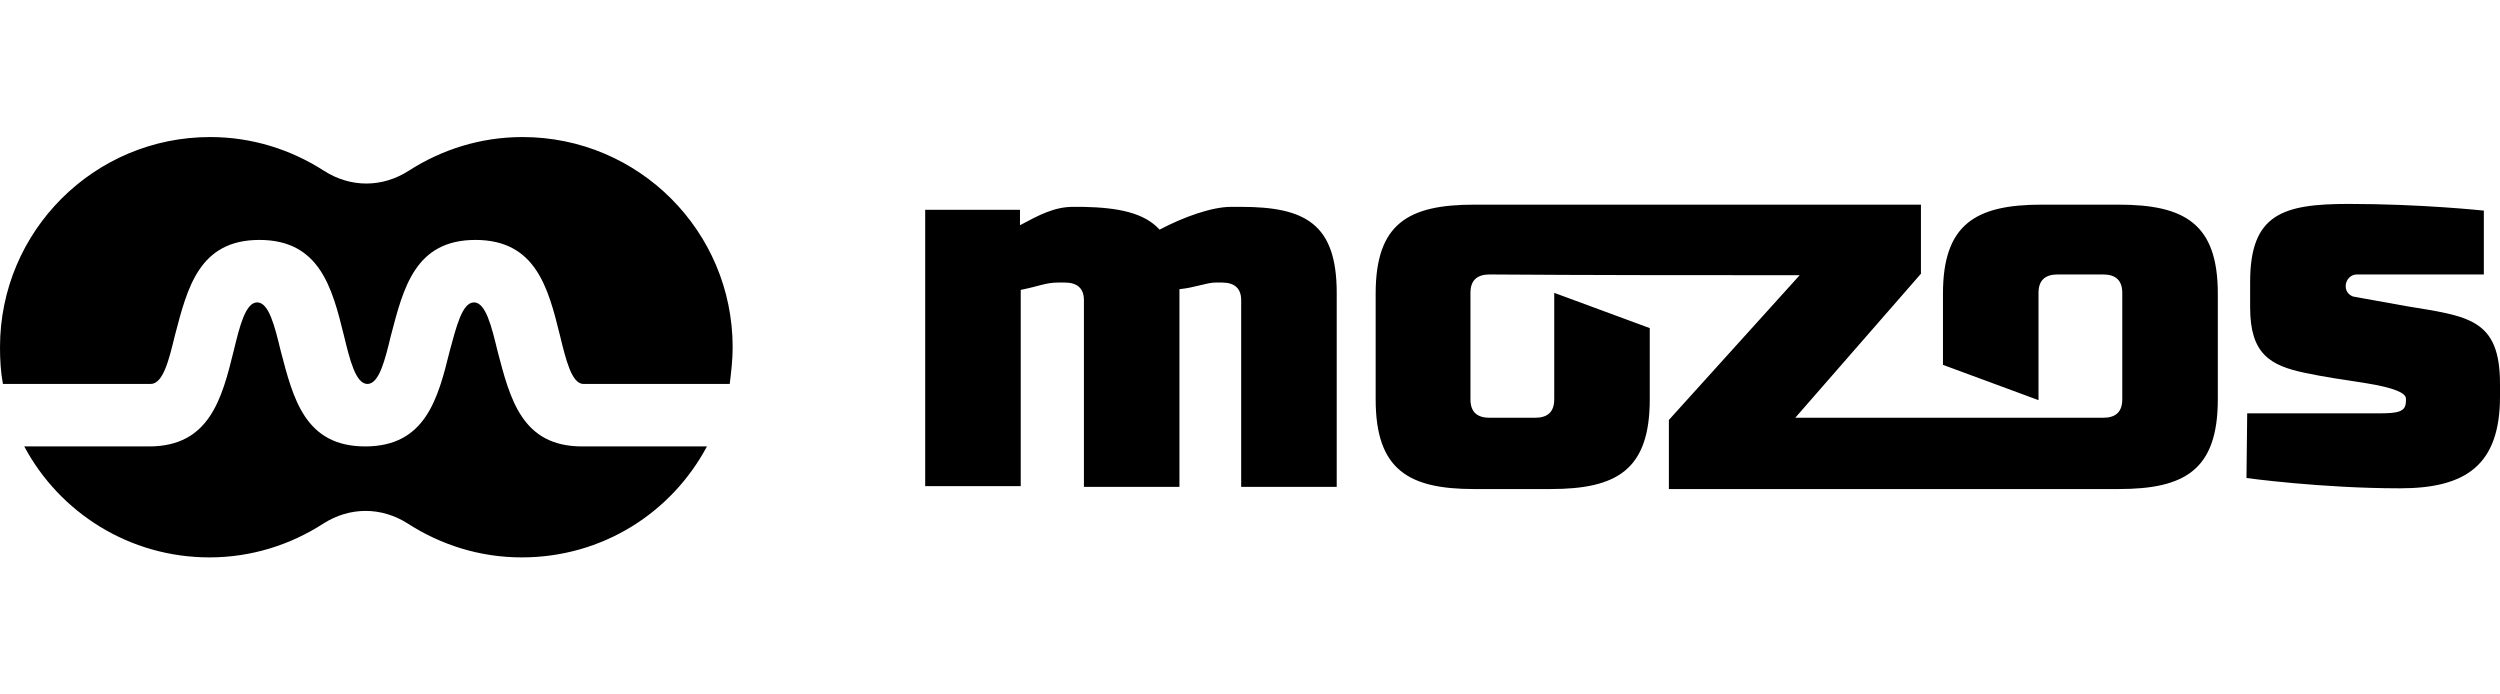
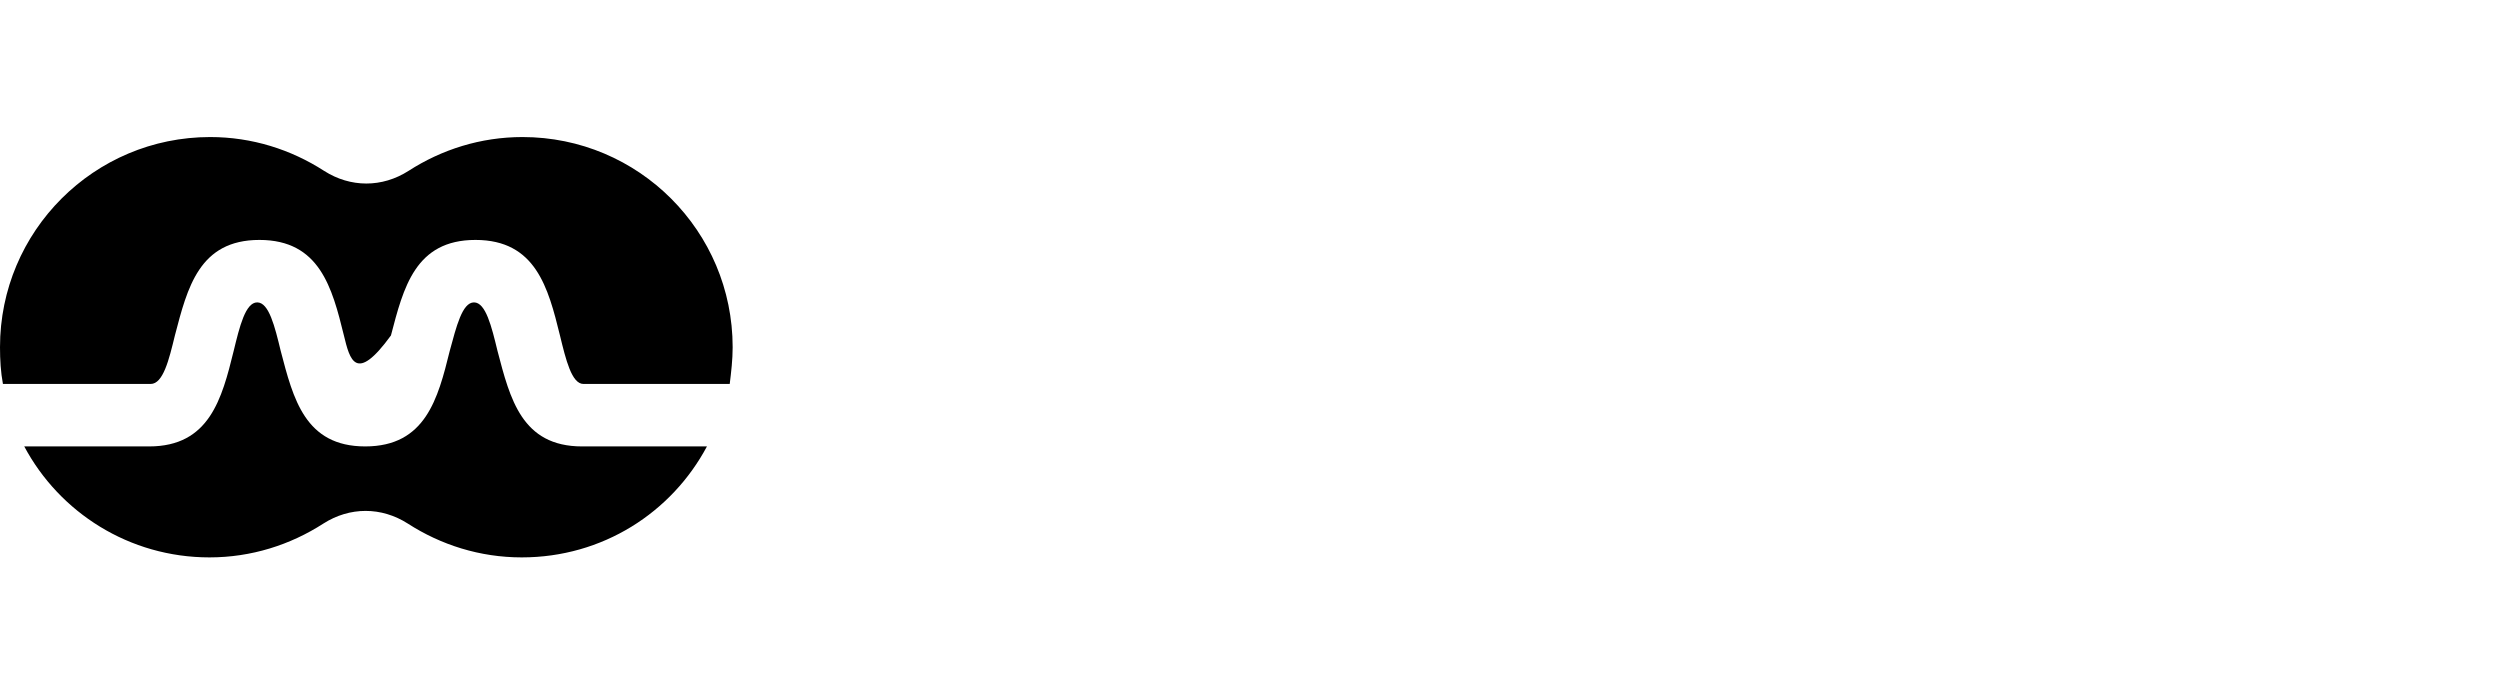
<svg xmlns="http://www.w3.org/2000/svg" width="144" height="40" viewBox="0 0 144 40" fill="none">
-   <path fill-rule="evenodd" clip-rule="evenodd" d="M12.106 7.894C14.518 7.894 16.762 8.614 18.667 9.841C20.191 10.815 22.011 10.815 23.534 9.841C25.439 8.614 27.683 7.894 30.095 7.894C36.783 7.894 42.201 13.312 42.201 20C42.201 20.72 42.116 21.439 42.032 22.116H33.608C32.931 22.116 32.593 20.72 32.254 19.323C31.577 16.571 30.857 13.82 27.386 13.82C23.915 13.82 23.238 16.571 22.518 19.323C22.18 20.72 21.841 22.116 21.164 22.116C20.487 22.116 20.148 20.72 19.809 19.323C19.132 16.571 18.413 13.82 14.942 13.82C11.471 13.82 10.794 16.571 10.074 19.323C9.735 20.72 9.397 22.116 8.677 22.116H0.169C0.042 21.439 0 20.72 0 20C0 13.312 5.418 7.894 12.106 7.894ZM40.72 25.714H33.524C30.053 25.714 29.376 22.963 28.656 20.212C28.317 18.815 27.979 17.418 27.302 17.418C26.624 17.418 26.286 18.815 25.905 20.212C25.227 22.963 24.508 25.714 21.037 25.714C17.566 25.714 16.889 22.963 16.169 20.212C15.831 18.815 15.492 17.418 14.815 17.418C14.138 17.418 13.799 18.815 13.46 20.212C12.783 22.963 12.063 25.714 8.593 25.714H1.397C3.429 29.524 7.45 32.106 12.063 32.106C14.476 32.106 16.72 31.386 18.624 30.159C20.148 29.185 21.968 29.185 23.492 30.159C25.397 31.386 27.64 32.106 30.053 32.106C34.709 32.106 38.688 29.524 40.72 25.714Z" fill="black" />
-   <path fill-rule="evenodd" clip-rule="evenodd" d="M143.026 12.127C143.026 12.127 139.471 11.746 135.28 11.746C131.471 11.746 129.608 12.339 129.608 16.233V17.714C129.608 20.381 130.751 21.058 132.783 21.481C133.757 21.693 135.196 21.905 136.296 22.074C137.862 22.328 138.582 22.624 138.582 22.963V23.09C138.582 23.725 138.159 23.809 136.974 23.809H129.439L129.397 27.534C129.397 27.534 133.714 28.127 138.243 28.127C142.053 28.127 144 26.772 144 22.836V22.116C144 18.349 142.18 18.222 138.582 17.63L135.534 17.079C135.407 17.037 135.111 16.868 135.111 16.487C135.111 16.106 135.407 15.809 135.746 15.809H143.069V12.127H143.026ZM53.291 12V28H58.794V16.698C59.852 16.487 60.233 16.275 60.952 16.275H61.333C62.053 16.275 62.434 16.614 62.434 17.291V28.042H67.936V17.122C67.936 16.952 67.936 16.783 67.936 16.656C68.825 16.571 69.503 16.275 70.011 16.275H70.391C71.111 16.275 71.492 16.614 71.492 17.291V28.042H76.995V16.868C76.995 12.889 75.175 11.915 71.492 11.915H70.9C69.799 11.915 68.148 12.508 66.794 13.227C65.905 12.254 64.423 11.958 62.392 11.915H61.799C60.741 11.915 59.852 12.381 58.751 12.973V12.085H53.291V12ZM103.661 15.852L96.127 24.19V28.169C104.762 28.169 113.397 28.169 122.032 28.169C125.841 28.169 127.746 27.069 127.746 23.005V16.91C127.746 12.889 125.841 11.788 122.032 11.788H117.587C113.778 11.788 111.915 12.931 111.915 16.91V21.016L117.418 23.048V16.868C117.418 16.148 117.799 15.809 118.519 15.809H121.143C121.862 15.809 122.243 16.148 122.243 16.868V23.005C122.243 23.725 121.862 24.063 121.143 24.063C115.217 24.063 109.333 24.063 103.407 24.063L110.646 15.767V11.788C102.053 11.788 93.503 11.788 84.91 11.788C81.1 11.788 79.238 12.889 79.238 16.91V23.005C79.238 27.069 81.143 28.169 84.91 28.169H89.312C93.122 28.169 95.026 27.069 95.026 23.005V18.899L89.524 16.868V23.005C89.524 23.725 89.143 24.063 88.423 24.063H85.799C85.079 24.063 84.698 23.725 84.698 23.005V16.868C84.698 16.148 85.079 15.809 85.799 15.809C91.725 15.852 97.693 15.852 103.661 15.852Z" fill="black" />
+   <path fill-rule="evenodd" clip-rule="evenodd" d="M12.106 7.894C14.518 7.894 16.762 8.614 18.667 9.841C20.191 10.815 22.011 10.815 23.534 9.841C25.439 8.614 27.683 7.894 30.095 7.894C36.783 7.894 42.201 13.312 42.201 20C42.201 20.72 42.116 21.439 42.032 22.116H33.608C32.931 22.116 32.593 20.72 32.254 19.323C31.577 16.571 30.857 13.82 27.386 13.82C23.915 13.82 23.238 16.571 22.518 19.323C20.487 22.116 20.148 20.72 19.809 19.323C19.132 16.571 18.413 13.82 14.942 13.82C11.471 13.82 10.794 16.571 10.074 19.323C9.735 20.72 9.397 22.116 8.677 22.116H0.169C0.042 21.439 0 20.72 0 20C0 13.312 5.418 7.894 12.106 7.894ZM40.72 25.714H33.524C30.053 25.714 29.376 22.963 28.656 20.212C28.317 18.815 27.979 17.418 27.302 17.418C26.624 17.418 26.286 18.815 25.905 20.212C25.227 22.963 24.508 25.714 21.037 25.714C17.566 25.714 16.889 22.963 16.169 20.212C15.831 18.815 15.492 17.418 14.815 17.418C14.138 17.418 13.799 18.815 13.46 20.212C12.783 22.963 12.063 25.714 8.593 25.714H1.397C3.429 29.524 7.45 32.106 12.063 32.106C14.476 32.106 16.72 31.386 18.624 30.159C20.148 29.185 21.968 29.185 23.492 30.159C25.397 31.386 27.64 32.106 30.053 32.106C34.709 32.106 38.688 29.524 40.72 25.714Z" fill="black" />
</svg>